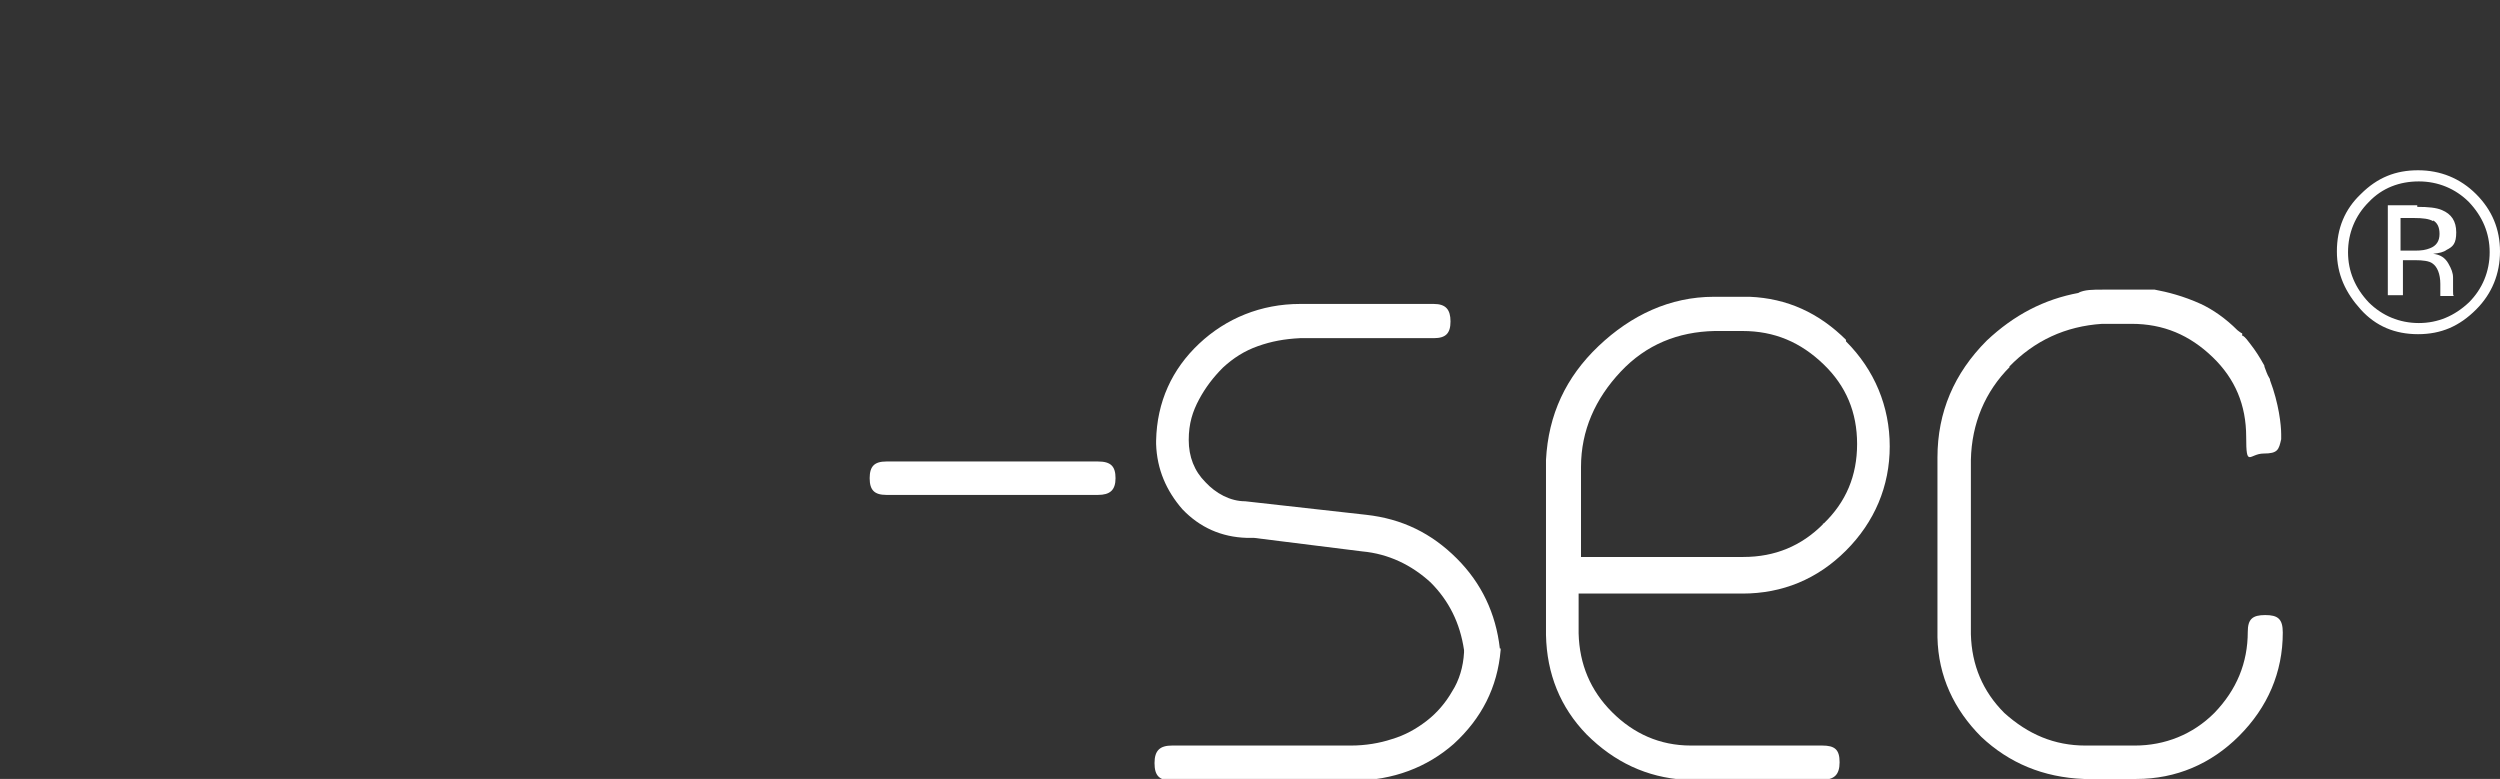
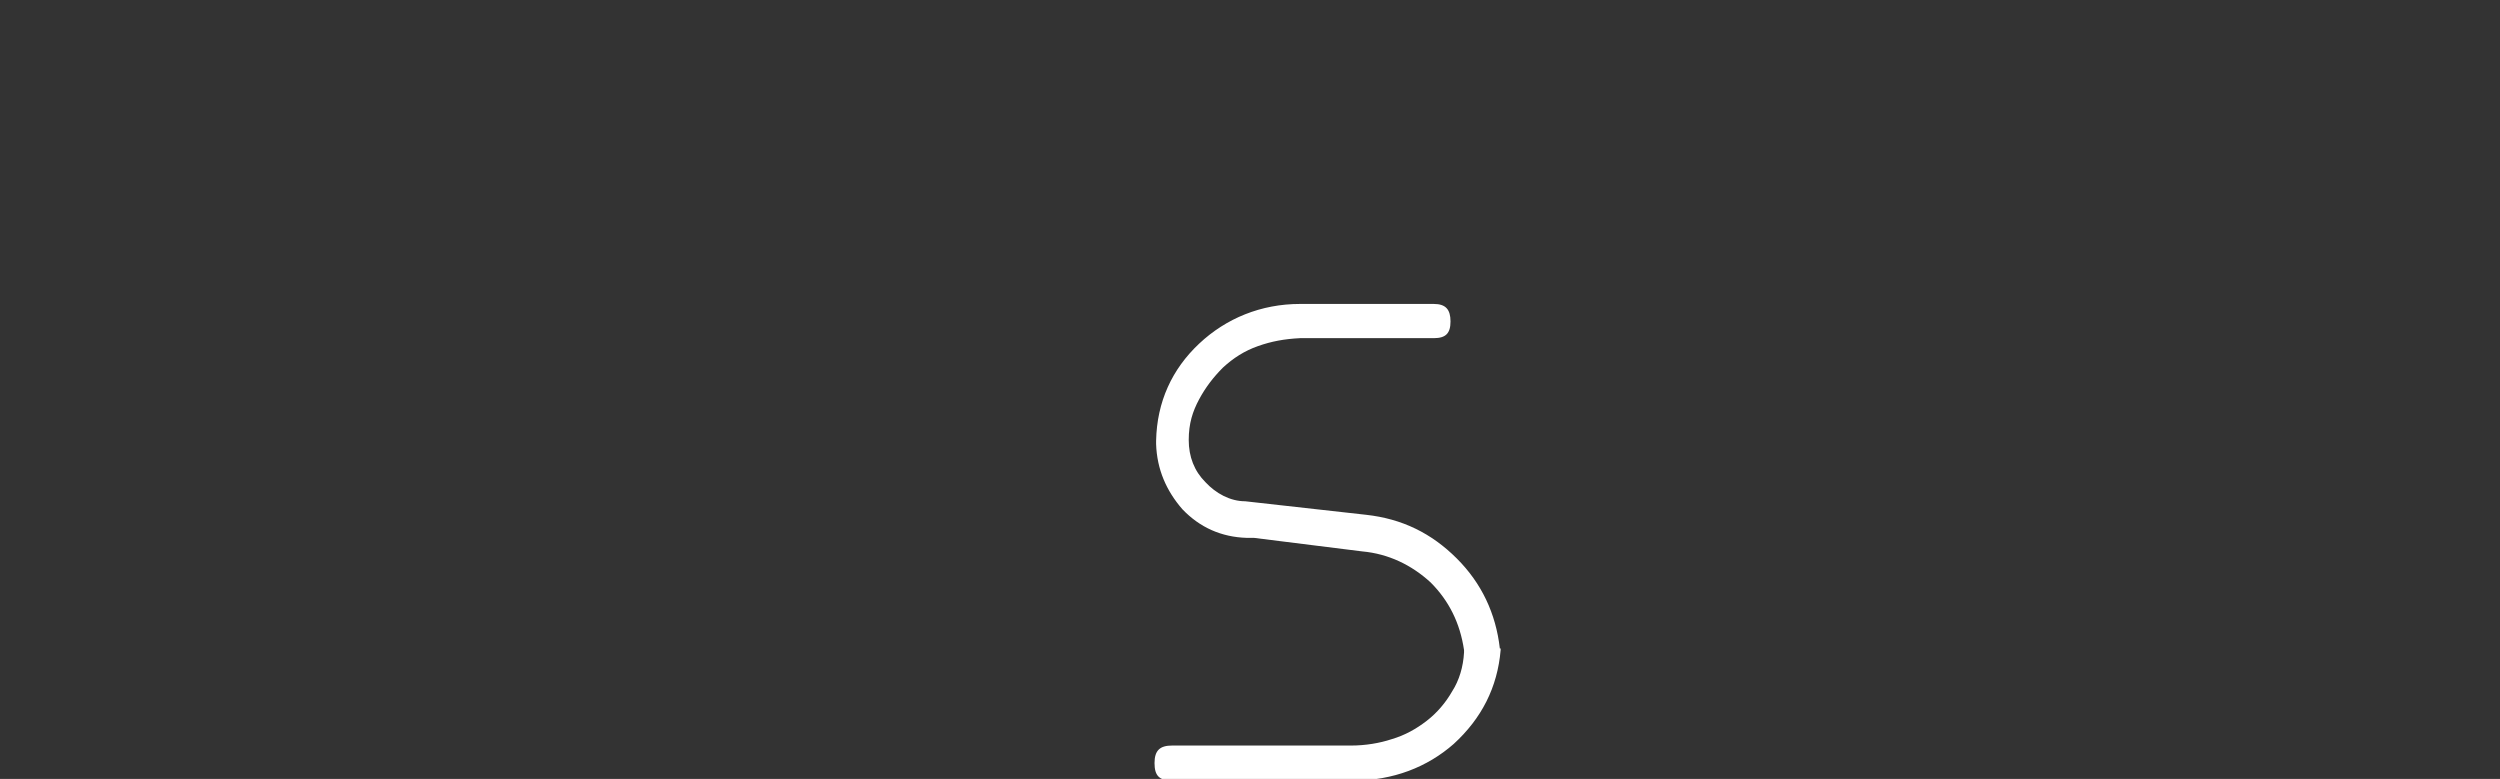
<svg xmlns="http://www.w3.org/2000/svg" version="1.1" viewBox="0 0 314.2 97.9">
  <rect x="0" y="0" width="314.2" height="97.9" fill="#333333" stroke="none" />
  <defs>
    <style>
      .cls-1 {
        fill: #fff;
      }
    </style>
  </defs>
  <g>
    <g id="Ebene_2">
      <g>
-         <path class="cls-1" d="M138,58h-26.6c-1.5,0-2.1.6-2.1,2.1s.6,2.1,2.1,2.1h26.6c1.5,0,2.2-.6,2.2-2.1s-.6-2.1-2.2-2.1Z" />
        <path class="cls-1" d="M188.5,81.5c-.5-4.4-2.3-8.2-5.4-11.3-3.2-3.2-6.9-5-11.4-5.5h0l-15.2-1.7c-1.9,0-3.7-1-5-2.4-1.4-1.4-2.1-3.2-2.1-5.3s.5-3.6,1.3-5.1,1.8-2.8,3-4c1.3-1.2,2.7-2.1,4.4-2.7,1.7-.6,3.3-.9,5.3-1h16.8c1.5,0,2.1-.6,2.1-2.1s-.6-2.2-2.1-2.2h-16.8c-4.9,0-9.3,1.8-12.7,5s-5.3,7.3-5.4,12.2v.4c.1,3.2,1.3,5.9,3.3,8.2,2.2,2.3,4.9,3.5,8.1,3.6h.9l13.6,1.7c3.3.3,6.2,1.7,8.6,3.9,2.3,2.3,3.7,5.1,4.2,8.5h0v.3c-.1,1.8-.6,3.5-1.5,4.9-.8,1.4-1.9,2.7-3.2,3.7s-2.7,1.8-4.4,2.3c-1.5.5-3.3.8-5.1.8h-22.5c-1.5,0-2.2.6-2.2,2.2s.6,2.2,2.2,2.2h22.8c5,0,9.3-1.7,12.6-4.6,3.5-3.2,5.5-7.1,5.9-11.8v-.2h-.1Z" />
-         <path class="cls-1" d="M232.1,42.8c-3.5-3.5-7.5-5.3-12.2-5.5h-4.5c-5.5,0-10.4,2.3-14.5,6.2s-6.3,8.6-6.6,14.3v22c.1,4.9,1.8,9.1,5.1,12.5,3.5,3.5,7.6,5.4,12.3,5.7h17.3c1.5,0,2.2-.6,2.2-2.2s-.6-2.1-2.2-2.1h-16.5c-3.9,0-7.2-1.5-9.9-4.2s-4.1-6-4.2-9.9v-5h20.6c5,0,9.4-1.8,13-5.4s5.5-8.1,5.5-13.1-1.9-9.6-5.5-13.2v-.2h0ZM229.1,65.9c-2.7,2.7-6,4.1-10,4.1h-20.4v-11.3c0-4.6,1.8-8.6,5-12s7.2-5,11.8-5.1h3.5c4,0,7.3,1.4,10.2,4.2,2.8,2.7,4.2,6,4.2,10s-1.4,7.3-4.2,10h-.1Z" />
      </g>
-       <path class="cls-1" d="M311.2,38.9c-2.1,2.1-4.4,3.1-7.3,3.1s-5.3-1-7.2-3.1c-1.9-2.1-3-4.4-3-7.3s1-5.3,3-7.2c2.1-2.1,4.4-3,7.2-3s5.3,1,7.3,3,3,4.4,3,7.2-1,5.3-3,7.3ZM297.7,25.4c-1.7,1.7-2.6,3.9-2.6,6.3s.9,4.5,2.6,6.3c1.7,1.7,3.9,2.6,6.3,2.6s4.5-.9,6.3-2.6c1.7-1.7,2.6-3.9,2.6-6.3s-.9-4.5-2.6-6.3c-1.7-1.7-3.9-2.6-6.3-2.6s-4.6.8-6.3,2.6ZM303.8,26c1.4,0,2.4.1,3.1.4,1.2.5,1.8,1.4,1.8,2.8s-.4,1.8-1.2,2.2c-.4.3-.9.4-1.7.5.9.1,1.5.5,1.9,1.2s.6,1.2.6,1.8v1.7c0,.4,0,.5.1.6h.1-1.8v-1.5c0-1.3-.4-2.2-1-2.6-.4-.3-1.2-.4-2.2-.4h-1.5v4.4h-1.9v-11.3h3.7v.2ZM305.8,27.8c-.5-.3-1.3-.4-2.4-.4h-1.7v4.1h1.8c.9,0,1.4-.1,1.9-.3.8-.3,1.2-.9,1.2-1.8s-.3-1.4-.8-1.7h0Z" />
      <g>
-         <path class="cls-1" d="M252.5,46.1c3.2-3.3,7.1-5.1,11.7-5.4h3.7c4,0,7.3,1.4,10.2,4.2,2.8,2.7,4.2,6,4.2,10s.4,2.1,2.2,2.1,1.9-.5,2.2-1.8h0v-.3h0v-.3c0-1.2-.3-3.9-1.4-6.8h0s0-.2-.1-.3c-.3-.5-.4-.9-.6-1.4h0s0-.2-.1-.3c-.5-.9-1-1.7-1.7-2.6-.3-.4-.6-.8-.9-1h-.1v-.3c-.1,0-.6-.4-.6-.4-1.5-1.5-3.1-2.6-4.6-3.3h0c-2.2-1-4.2-1.5-5.8-1.8h-6.5c-1.3,0-2.3,0-3.1.4h.1c-4.4.8-8.2,2.8-11.6,6-4.1,4.1-6.2,9-6.2,14.7v22.6c.1,4.9,2.1,9.1,5.5,12.5,3.5,3.3,7.8,5.1,12.9,5.3h6.6c5,0,9.4-1.9,12.9-5.4,3.6-3.6,5.5-8,5.5-13h0c0-1.7-.6-2.2-2.2-2.2s-2.2.5-2.2,2.1c0,3.9-1.4,7.3-4.2,10.2-2.7,2.7-6.2,4.1-10,4.1h-6.2c-3.9,0-7.2-1.4-10.2-4.1-2.7-2.7-4.1-6-4.2-9.9v-21.9c.1-4.6,1.8-8.6,4.9-11.7h-.1Z" />
-         <path class="cls-1" d="M281.3,42.5h0Z" />
-       </g>
+         </g>
    </g>
  </g>
</svg>